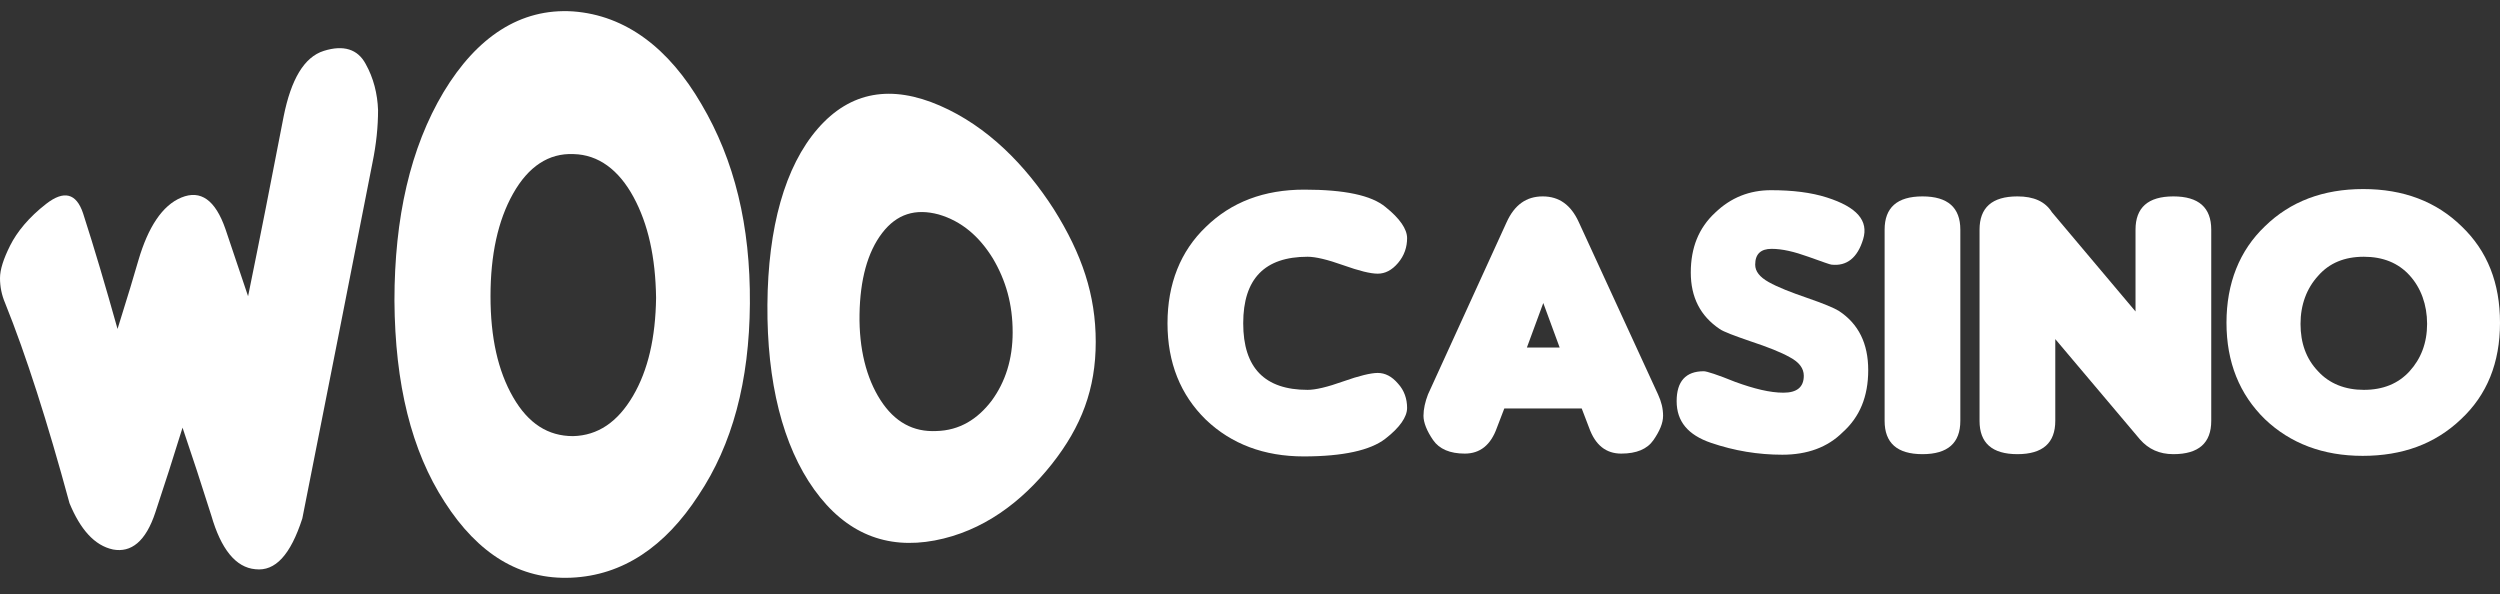
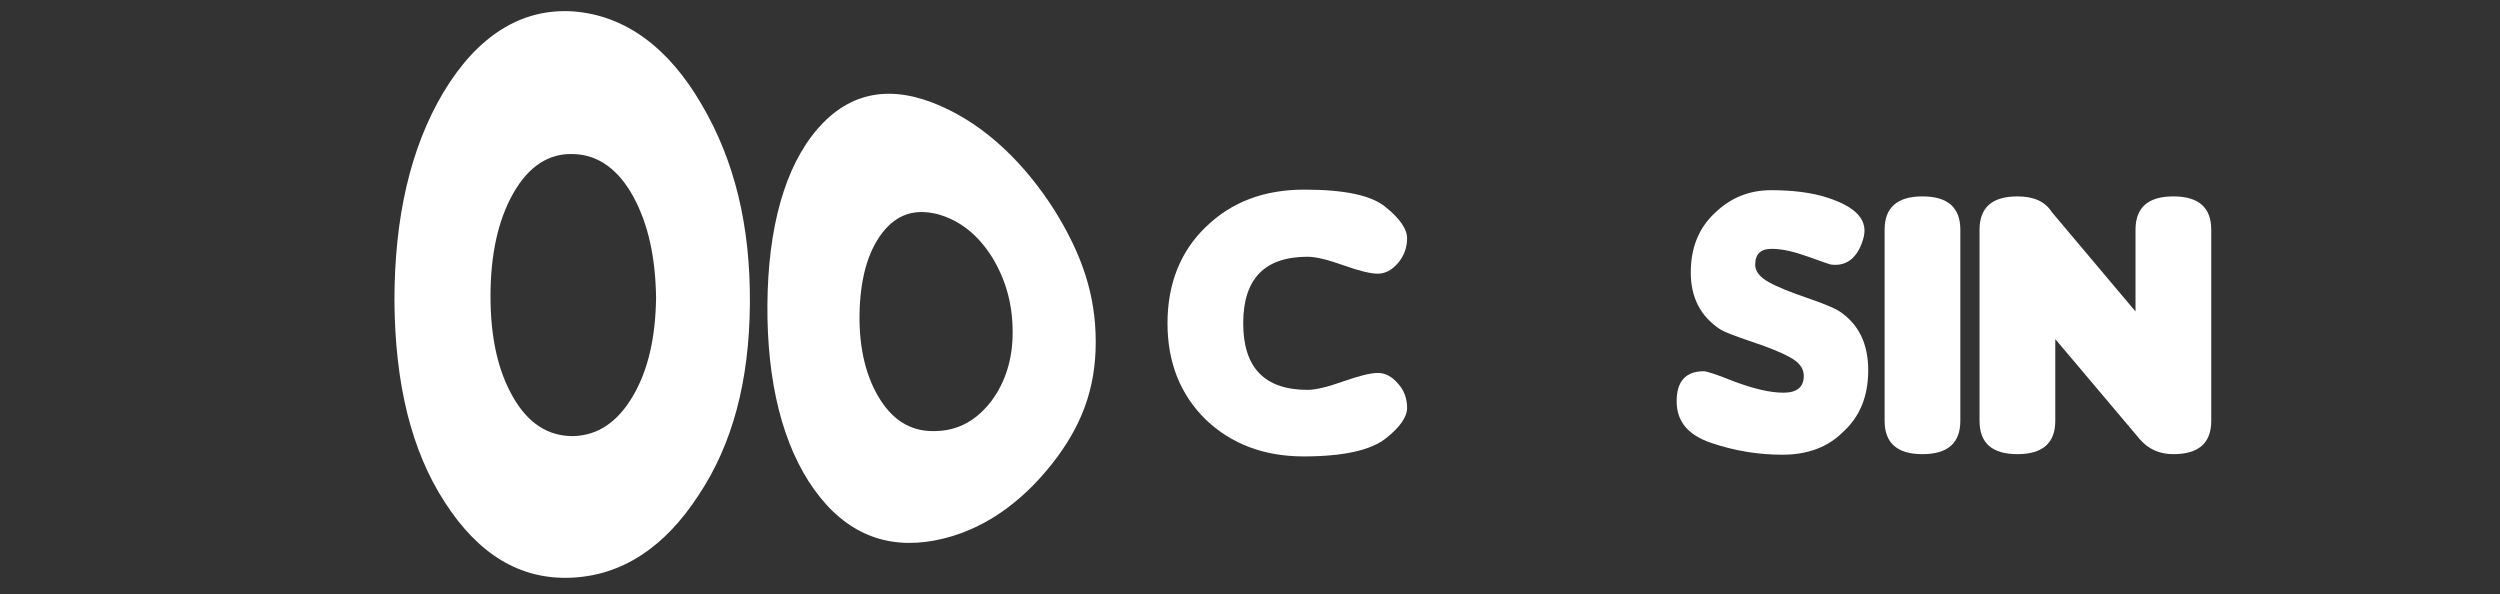
<svg xmlns="http://www.w3.org/2000/svg" width="143" height="34" viewBox="0 0 143 34" fill="none">
  <rect x="0" y="0" width="143" height="34" fill="#333333" stroke="none" />
  <path fill-rule="evenodd" clip-rule="evenodd" d="M42.894 17.364C42.861 21.816 41.892 25.43 39.952 28.334C38.045 31.27 35.621 32.915 32.68 33.044C29.738 33.173 27.346 31.689 25.439 28.721C23.532 25.785 22.595 21.978 22.562 17.203C22.562 12.46 23.467 8.459 25.374 5.265C27.282 2.103 29.77 0.458 32.776 0.652C35.815 0.877 38.272 2.781 40.114 5.943C42.021 9.169 42.926 12.912 42.894 17.364ZM36.235 11.266C35.395 9.718 34.231 8.846 32.809 8.814C31.387 8.75 30.223 9.524 29.35 11.073C28.477 12.621 28.057 14.589 28.057 16.945C28.057 19.3 28.477 21.203 29.35 22.72C30.223 24.236 31.354 24.946 32.776 24.946C34.199 24.914 35.33 24.139 36.203 22.655C37.076 21.171 37.496 19.3 37.528 17.041C37.496 14.718 37.076 12.815 36.235 11.266Z" fill="white" />
-   <path d="M12.089 29.495C12.639 31.399 13.479 32.463 14.61 32.56C15.742 32.689 16.614 31.753 17.293 29.656C18.715 22.494 20.041 15.751 21.301 9.33C21.527 8.233 21.625 7.233 21.625 6.298C21.592 5.362 21.366 4.459 20.913 3.652C20.461 2.813 19.653 2.555 18.521 2.91C17.39 3.265 16.647 4.555 16.226 6.652C15.548 10.169 14.869 13.621 14.19 16.945C13.964 16.283 13.746 15.63 13.531 14.989C13.317 14.347 13.107 13.718 12.897 13.105C12.315 11.428 11.475 10.847 10.376 11.298C9.277 11.75 8.469 13.008 7.919 14.88C7.619 15.93 7.299 16.961 6.989 17.957L6.989 17.958C6.899 18.247 6.811 18.533 6.723 18.816C6.045 16.396 5.398 14.202 4.752 12.202C4.364 11.04 3.653 10.879 2.651 11.653C1.649 12.428 0.97 13.267 0.582 14.041C0.194 14.815 0 15.428 0 15.912C0 16.396 0.097 16.88 0.291 17.332C1.487 20.3 2.715 24.139 3.976 28.785C4.59 30.269 5.398 31.205 6.465 31.431C7.499 31.624 8.339 30.979 8.889 29.301C9.406 27.753 9.923 26.14 10.441 24.462C10.99 26.075 11.54 27.753 12.089 29.495Z" fill="white" />
-   <path fill-rule="evenodd" clip-rule="evenodd" d="M143 18.461C143 20.752 142.257 22.591 140.77 23.978C139.283 25.398 137.408 26.075 135.145 26.075C132.883 26.075 131.008 25.365 129.553 23.978C128.099 22.558 127.355 20.719 127.355 18.461C127.355 16.202 128.099 14.331 129.553 12.944C131.008 11.524 132.883 10.814 135.178 10.814C137.473 10.814 139.347 11.524 140.802 12.944C142.289 14.363 143 16.202 143 18.461ZM137.828 15.751C137.182 15.041 136.309 14.686 135.21 14.686C134.111 14.686 133.238 15.041 132.592 15.783C131.945 16.493 131.59 17.428 131.59 18.525C131.59 19.622 131.913 20.526 132.592 21.235C133.238 21.945 134.143 22.3 135.21 22.3C136.309 22.3 137.182 21.945 137.828 21.235C138.475 20.526 138.83 19.622 138.83 18.525C138.83 17.428 138.475 16.46 137.828 15.751Z" fill="white" />
  <path d="M80.486 23.333C80.486 23.849 80.066 24.462 79.226 25.107C78.385 25.752 76.834 26.107 74.571 26.107C72.308 26.107 70.434 25.398 68.979 24.01C67.525 22.591 66.781 20.752 66.781 18.493C66.781 16.235 67.525 14.363 68.979 12.976C70.434 11.556 72.308 10.847 74.603 10.847C76.898 10.847 78.45 11.169 79.258 11.847C80.066 12.492 80.486 13.105 80.486 13.621C80.486 14.138 80.325 14.621 79.969 15.041C79.614 15.46 79.226 15.654 78.805 15.654C78.385 15.654 77.739 15.493 76.834 15.17C75.929 14.847 75.25 14.686 74.797 14.686C72.341 14.686 71.112 15.944 71.112 18.493C71.112 21.042 72.341 22.3 74.797 22.3C75.25 22.3 75.929 22.139 76.834 21.816C77.739 21.494 78.418 21.332 78.805 21.332C79.226 21.332 79.614 21.526 79.969 21.945C80.325 22.332 80.486 22.817 80.486 23.333Z" fill="white" />
-   <path fill-rule="evenodd" clip-rule="evenodd" d="M86.046 23.365L85.625 24.462C85.27 25.462 84.656 25.946 83.783 25.946C82.942 25.946 82.328 25.688 81.973 25.172C81.617 24.655 81.423 24.171 81.423 23.784C81.423 23.397 81.52 22.978 81.682 22.558L86.175 12.718C86.627 11.718 87.306 11.234 88.243 11.234C89.181 11.234 89.86 11.718 90.312 12.718L94.838 22.558C95.031 22.978 95.128 23.365 95.128 23.784C95.128 24.204 94.934 24.655 94.579 25.172C94.223 25.688 93.609 25.946 92.736 25.946C91.864 25.946 91.25 25.462 90.894 24.462L90.474 23.365H86.046ZM89.213 19.88L88.276 17.332L87.338 19.88H89.213Z" fill="white" />
  <path d="M97.876 25.333C99.201 25.785 100.559 26.01 101.949 26.01C103.371 26.01 104.535 25.591 105.408 24.72C106.377 23.849 106.862 22.687 106.862 21.171C106.862 19.654 106.313 18.525 105.181 17.783C104.923 17.622 104.309 17.364 103.371 17.041C102.434 16.719 101.69 16.428 101.173 16.138C100.656 15.848 100.397 15.525 100.397 15.138C100.397 14.525 100.721 14.234 101.335 14.234C101.949 14.234 102.628 14.396 103.436 14.686C104.244 14.976 104.697 15.138 104.761 15.138C105.634 15.234 106.248 14.751 106.571 13.686C106.895 12.621 106.216 11.847 104.503 11.298C103.598 11.008 102.531 10.879 101.303 10.879C100.074 10.879 99.008 11.298 98.103 12.169C97.165 13.04 96.713 14.17 96.713 15.589C96.713 17.009 97.262 18.074 98.361 18.816C98.587 18.977 99.201 19.203 100.139 19.526C101.109 19.848 101.852 20.139 102.369 20.429C102.919 20.719 103.177 21.074 103.177 21.494C103.177 22.139 102.789 22.462 102.014 22.462C101.238 22.462 100.333 22.236 99.266 21.849C98.232 21.429 97.618 21.235 97.456 21.235C96.422 21.235 95.904 21.816 95.904 22.945C95.904 24.107 96.551 24.881 97.876 25.333Z" fill="white" />
  <path d="M112.131 24.075C112.131 25.333 111.42 25.978 109.966 25.978C108.511 25.978 107.8 25.333 107.8 24.075V13.137C107.8 11.879 108.511 11.234 109.966 11.234C111.42 11.234 112.131 11.879 112.131 13.137V24.075Z" fill="white" />
  <path d="M122.152 13.137V17.816L117.368 12.137C116.98 11.524 116.333 11.234 115.396 11.234C113.941 11.234 113.23 11.879 113.23 13.137V24.075C113.23 25.333 113.941 25.978 115.396 25.978C116.851 25.978 117.562 25.333 117.562 24.075V19.396L122.41 25.139C122.895 25.688 123.509 25.978 124.317 25.978C125.772 25.978 126.483 25.333 126.483 24.075V13.137C126.483 11.879 125.772 11.234 124.317 11.234C122.863 11.234 122.152 11.879 122.152 13.137Z" fill="white" />
  <path fill-rule="evenodd" clip-rule="evenodd" d="M60.155 26.559C61.868 24.397 62.676 22.236 62.676 19.558C62.676 16.88 61.9 14.557 60.284 11.976C58.668 9.459 56.502 7.233 53.755 6.039C51.007 4.846 48.647 5.201 46.773 7.362C44.898 9.524 43.928 13.008 43.896 17.428C43.864 21.849 44.769 25.494 46.579 28.011C48.389 30.527 50.716 31.431 53.464 30.915C56.211 30.398 58.441 28.721 60.155 26.559ZM53.69 12.266C55.015 12.653 56.017 13.525 56.793 14.783C57.536 16.041 57.924 17.396 57.924 19.009C57.924 20.558 57.504 21.849 56.728 22.913C55.92 23.978 54.886 24.623 53.561 24.655C52.235 24.72 51.169 24.139 50.361 22.881C49.553 21.623 49.132 19.945 49.165 17.977C49.197 16.009 49.617 14.428 50.458 13.331C51.298 12.234 52.365 11.911 53.69 12.266Z" fill="white" />
</svg>